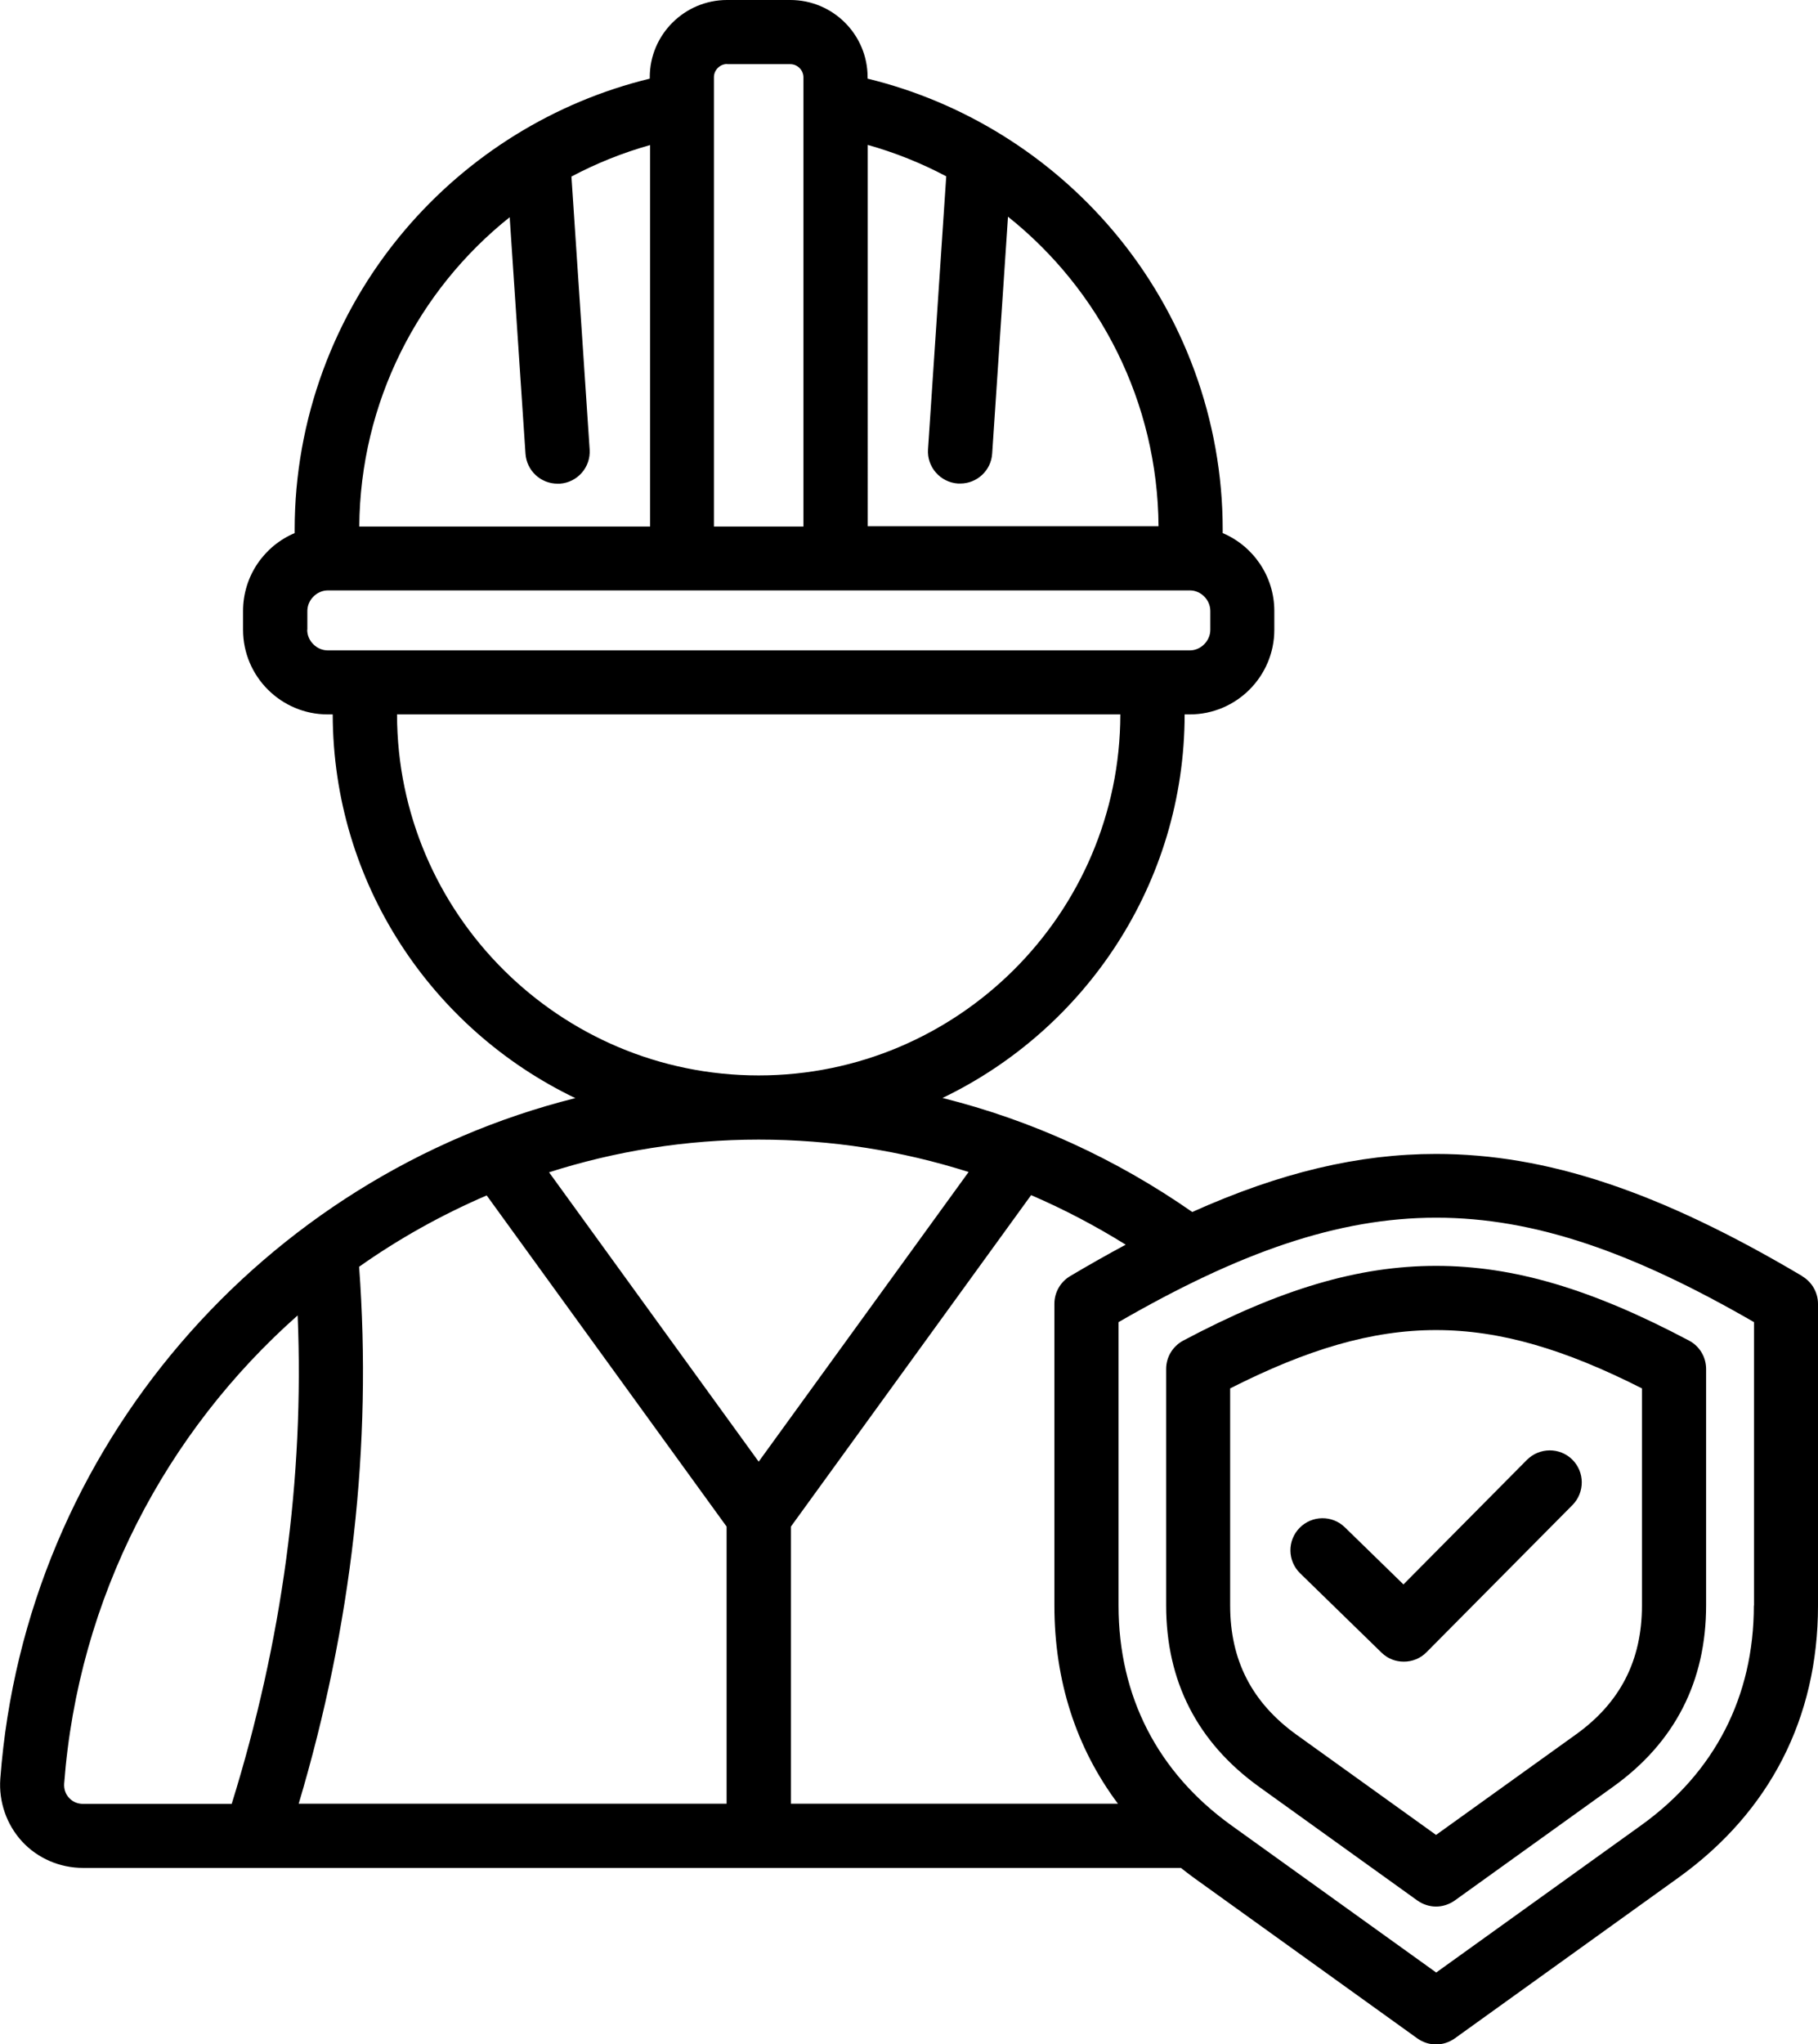
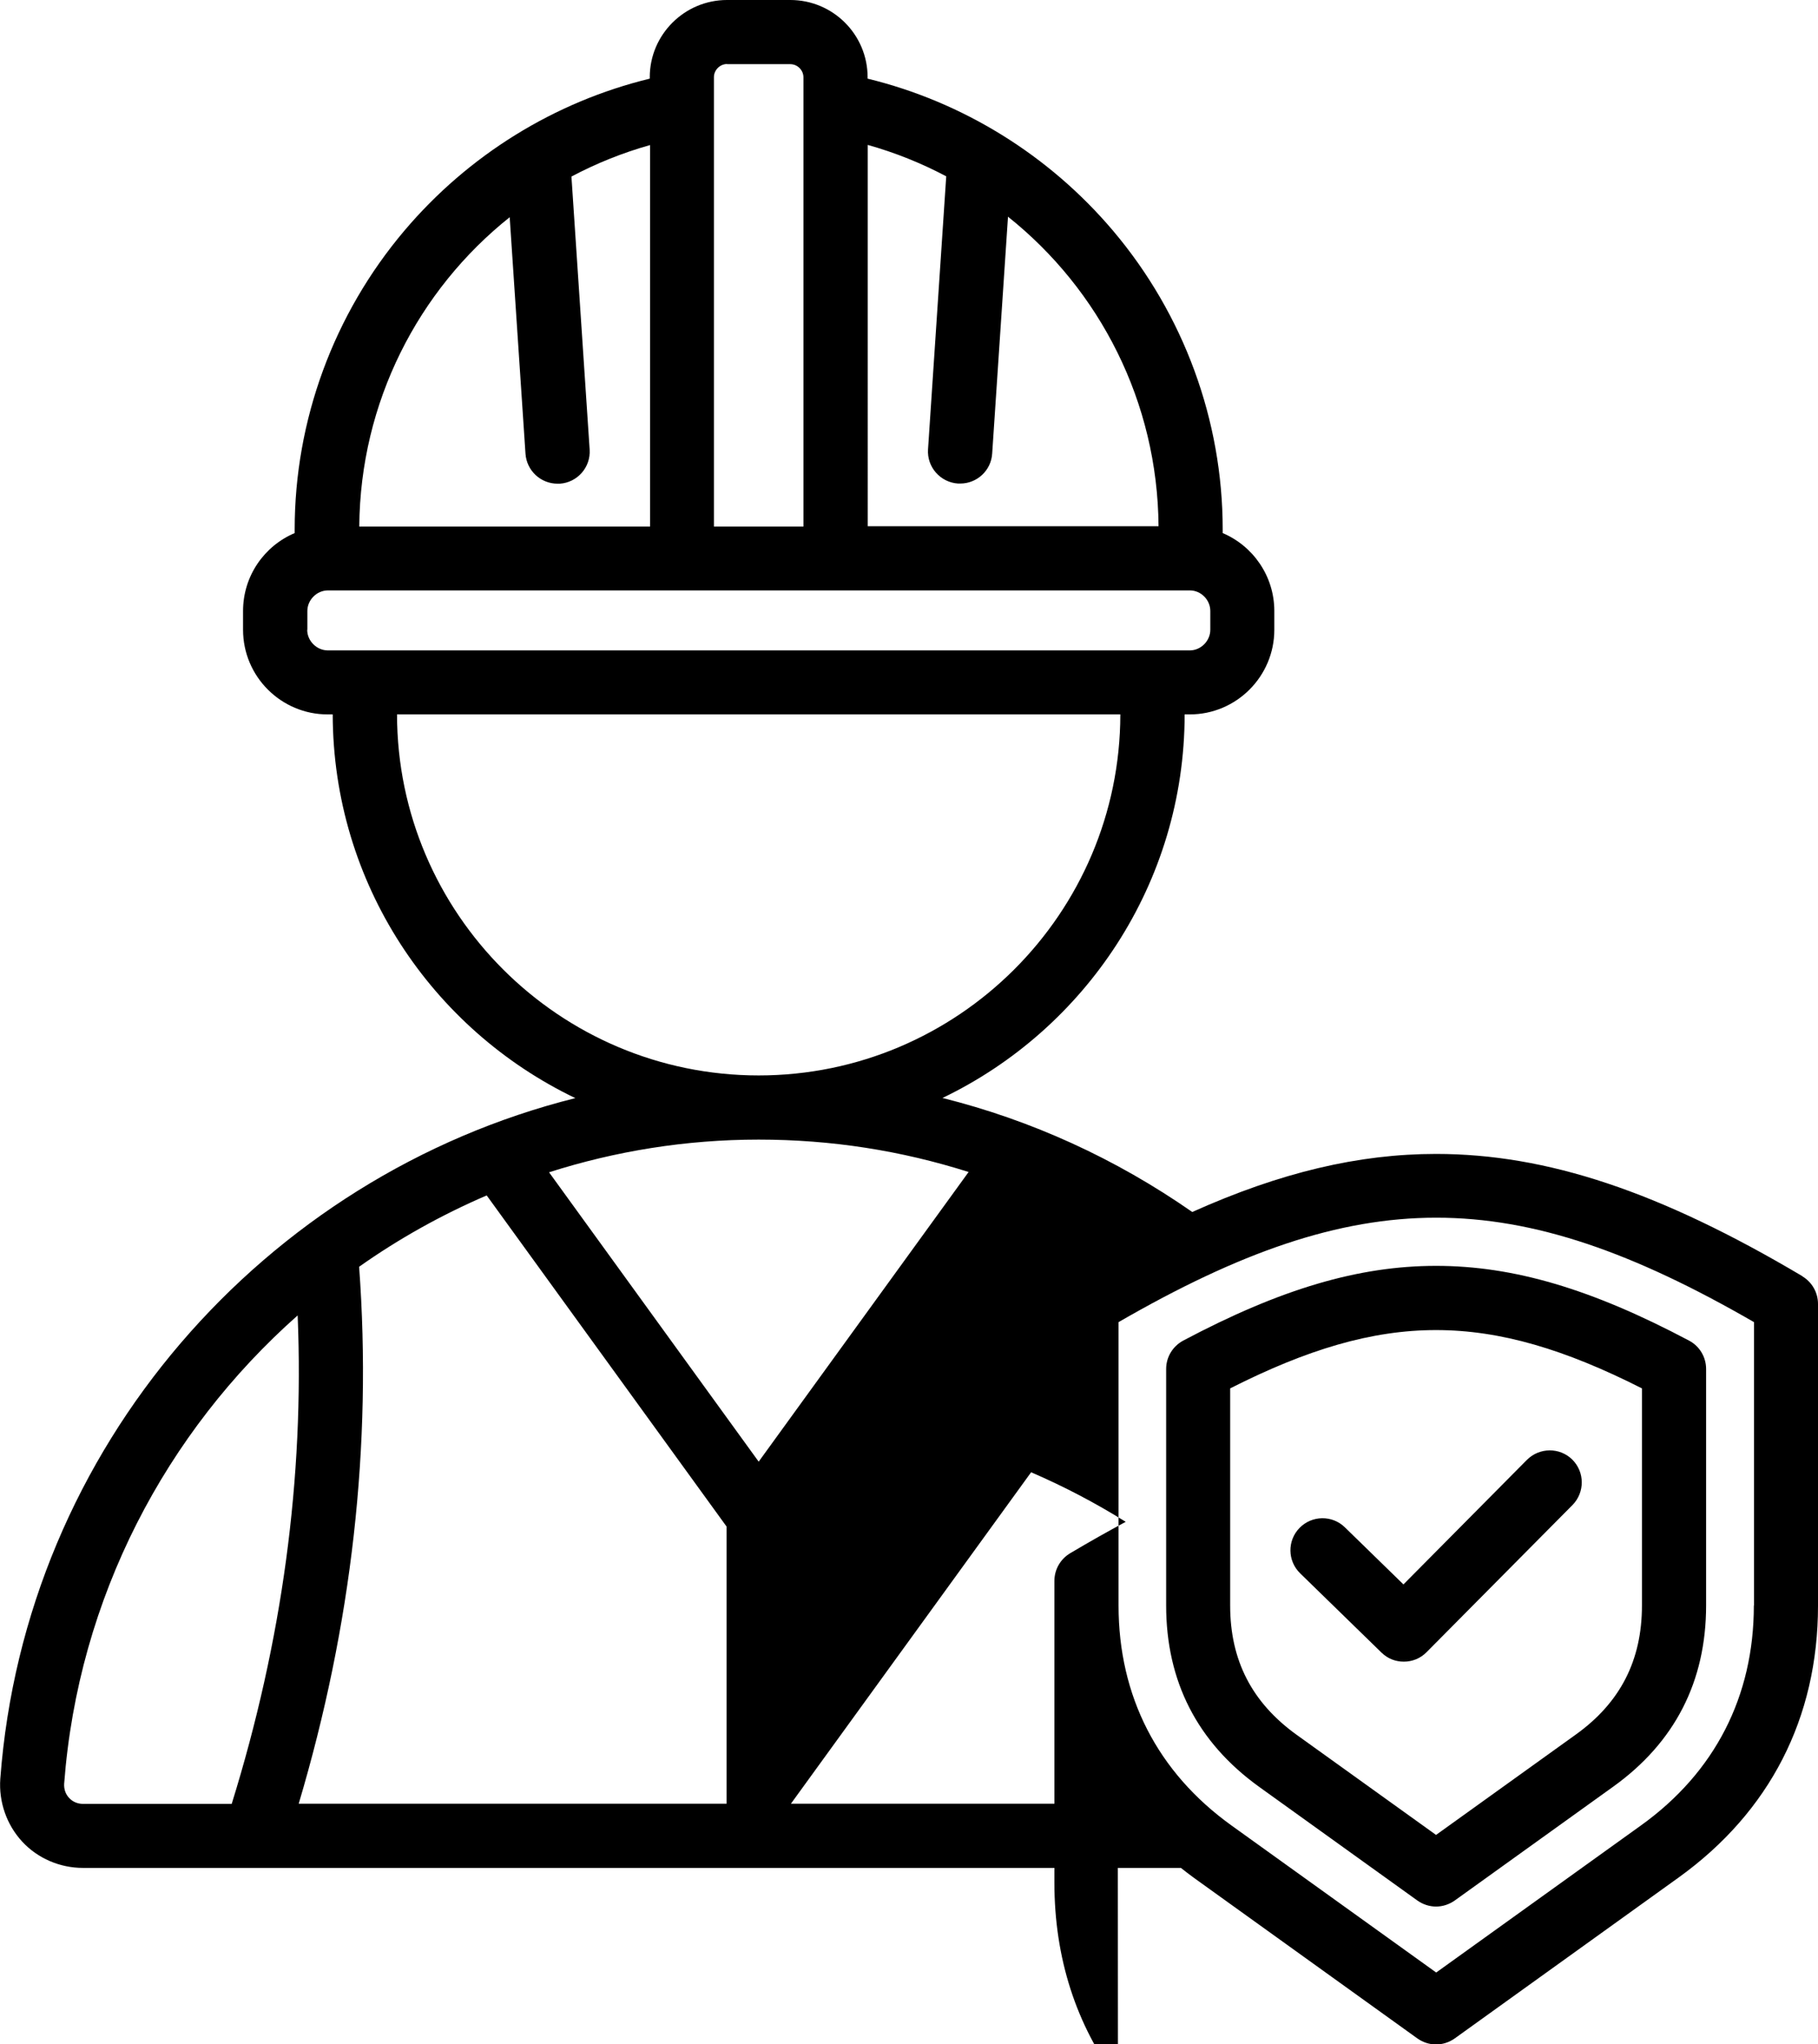
<svg xmlns="http://www.w3.org/2000/svg" id="Camada_2" data-name="Camada 2" viewBox="0 0 121.85 136.98">
  <g id="Camada_1-2" data-name="Camada 1">
-     <path d="M120.8,85.51c-9.56-5.67-17.13-8.19-24.55-8.19-5.17,0-10.41,1.23-16.34,3.89-5.14-3.58-10.78-6.15-16.74-7.64,9.58-4.6,16.22-14.39,16.23-25.7h.34c3.13,0,5.67-2.55,5.67-5.67v-1.26c0-2.34-1.43-4.36-3.46-5.22v-.25c0-7.3-2.61-14.41-7.35-20.01-4.29-5.07-10.08-8.64-16.45-10.19v-.1c0-2.85-2.32-5.17-5.18-5.17h-4.24c-2.85,0-5.18,2.32-5.18,5.17v.1c-6.38,1.55-12.16,5.12-16.45,10.19-4.74,5.6-7.35,12.71-7.35,20.01v.25c-2.04.86-3.46,2.88-3.46,5.22v1.26c0,3.13,2.55,5.67,5.67,5.67h.34c.02,11.32,6.66,21.11,16.26,25.71C17.73,78.8,1.68,96.97.02,119.19c-.11,1.54.42,3.07,1.46,4.2,1.04,1.13,2.53,1.77,4.08,1.77h73.59c.28.22.56.44.85.65l14.99,10.77c.38.27.82.41,1.26.41s.88-.14,1.26-.41l14.99-10.77c6.12-4.4,9.35-10.7,9.35-18.22v-20.22c0-.76-.4-1.46-1.05-1.85ZM74.92,120.86h-21.91v-18.57l16.1-22.21c2.18.94,4.3,2.05,6.34,3.32-1.21.65-2.45,1.35-3.73,2.11-.65.39-1.05,1.09-1.05,1.85v20.22c0,5.05,1.46,9.54,4.26,13.28ZM50.85,97.94l-14.05-19.39c4.45-1.42,9.17-2.19,14.05-2.19s9.56.74,14.07,2.17l-14.07,19.41ZM48.7,102.29v18.57h-28.68c3.56-11.95,4.93-24.04,4.05-35.98,2.66-1.88,5.53-3.48,8.55-4.78l16.08,22.19ZM63.42,11.82l-1.22,18.29c-.08,1.18.82,2.21,2.01,2.29.05,0,.09,0,.15,0,1.12,0,2.07-.87,2.14-2.01l1.06-15.87c6.16,4.91,10.03,12.43,10.09,20.74h-19.49V9.71c1.85.52,3.61,1.23,5.27,2.11ZM48.73,4.3h4.24c.48,0,.88.4.88.88v30.1h-6V5.17c0-.47.4-.88.88-.88ZM34.16,14.53l1.06,15.87c.08,1.14,1.02,2.01,2.15,2.01.05,0,.09,0,.15,0,1.18-.08,2.08-1.1,2-2.29l-1.22-18.29c1.66-.88,3.42-1.59,5.27-2.11v25.56h-19.49c.06-8.31,3.94-15.84,10.1-20.74ZM20.6,42.2v-1.26c0-.74.63-1.38,1.38-1.38h57.77c.74,0,1.37.63,1.37,1.38v1.26c0,.74-.63,1.38-1.37,1.38H21.97c-.74,0-1.38-.63-1.38-1.38ZM26.61,47.87h48.48c-.02,13.34-10.89,24.19-24.24,24.19s-24.22-10.85-24.24-24.19ZM4.63,120.47c-.24-.26-.35-.59-.33-.95.94-12.48,6.83-23.57,15.65-31.38.45,10.88-1.04,21.86-4.42,32.73H5.56c-.36,0-.69-.14-.93-.4ZM117.55,107.58c0,6.08-2.61,11.18-7.56,14.73l-13.73,9.86-13.73-9.86c-4.94-3.55-7.56-8.65-7.56-14.73v-18.99c16.16-9.33,26.43-9.33,42.59,0v18.99ZM96.25,84.82c-5.19,0-10.43,1.55-16.95,5.01-.7.38-1.14,1.1-1.14,1.9v15.84c0,5.09,2.09,9.17,6.22,12.15l10.61,7.62c.38.27.82.41,1.26.41s.88-.14,1.26-.41l10.61-7.62c4.14-2.97,6.23-7.06,6.23-12.15v-15.84c0-.8-.44-1.53-1.14-1.9-6.53-3.46-11.76-5.01-16.96-5.01ZM110.05,107.58c0,3.67-1.45,6.51-4.44,8.65l-9.36,6.72-9.36-6.72c-2.98-2.15-4.44-4.98-4.44-8.65v-14.55c10.29-5.21,17.31-5.21,27.6,0v14.55ZM94.06,106.17l8.28-8.35c.84-.84,2.2-.85,3.04-.02s.85,2.19.02,3.04l-9.78,9.86c-.42.43-.97.64-1.53.64s-1.08-.2-1.5-.61l-5.45-5.31c-.85-.83-.87-2.19-.04-3.04s2.19-.87,3.04-.04l3.93,3.83Z" />
+     <path d="M120.8,85.51c-9.56-5.67-17.13-8.19-24.55-8.19-5.17,0-10.41,1.23-16.34,3.89-5.14-3.58-10.78-6.15-16.74-7.64,9.58-4.6,16.22-14.39,16.23-25.7h.34c3.13,0,5.67-2.55,5.67-5.67v-1.26c0-2.34-1.43-4.36-3.46-5.22v-.25c0-7.3-2.61-14.41-7.35-20.01-4.29-5.07-10.08-8.64-16.45-10.19v-.1c0-2.85-2.32-5.17-5.18-5.17h-4.24c-2.85,0-5.18,2.32-5.18,5.17v.1c-6.38,1.55-12.16,5.12-16.45,10.19-4.74,5.6-7.35,12.71-7.35,20.01v.25c-2.04.86-3.46,2.88-3.46,5.22v1.26c0,3.13,2.55,5.67,5.67,5.67h.34c.02,11.32,6.66,21.11,16.26,25.71C17.73,78.8,1.68,96.97.02,119.19c-.11,1.54.42,3.07,1.46,4.2,1.04,1.13,2.53,1.77,4.08,1.77h73.59c.28.22.56.44.85.65l14.99,10.77c.38.27.82.41,1.26.41s.88-.14,1.26-.41l14.99-10.77c6.12-4.4,9.35-10.7,9.35-18.22v-20.22c0-.76-.4-1.46-1.05-1.85ZM74.92,120.86h-21.91l16.1-22.21c2.18.94,4.3,2.05,6.34,3.32-1.21.65-2.45,1.35-3.73,2.11-.65.39-1.05,1.09-1.05,1.85v20.22c0,5.05,1.46,9.54,4.26,13.28ZM50.85,97.94l-14.05-19.39c4.45-1.42,9.17-2.19,14.05-2.19s9.56.74,14.07,2.17l-14.07,19.41ZM48.7,102.29v18.57h-28.68c3.56-11.95,4.93-24.04,4.05-35.98,2.66-1.88,5.53-3.48,8.55-4.78l16.08,22.19ZM63.42,11.82l-1.22,18.29c-.08,1.18.82,2.21,2.01,2.29.05,0,.09,0,.15,0,1.12,0,2.07-.87,2.14-2.01l1.06-15.87c6.16,4.91,10.03,12.43,10.09,20.74h-19.49V9.71c1.85.52,3.61,1.23,5.27,2.11ZM48.73,4.3h4.24c.48,0,.88.4.88.88v30.1h-6V5.17c0-.47.4-.88.88-.88ZM34.16,14.53l1.06,15.87c.08,1.14,1.02,2.01,2.15,2.01.05,0,.09,0,.15,0,1.18-.08,2.08-1.1,2-2.29l-1.22-18.29c1.66-.88,3.42-1.59,5.27-2.11v25.56h-19.49c.06-8.31,3.94-15.84,10.1-20.74ZM20.6,42.2v-1.26c0-.74.63-1.38,1.38-1.38h57.77c.74,0,1.37.63,1.37,1.38v1.26c0,.74-.63,1.38-1.37,1.38H21.97c-.74,0-1.38-.63-1.38-1.38ZM26.61,47.87h48.48c-.02,13.34-10.89,24.19-24.24,24.19s-24.22-10.85-24.24-24.19ZM4.63,120.47c-.24-.26-.35-.59-.33-.95.94-12.48,6.83-23.57,15.65-31.38.45,10.88-1.04,21.86-4.42,32.73H5.56c-.36,0-.69-.14-.93-.4ZM117.55,107.58c0,6.08-2.61,11.18-7.56,14.73l-13.73,9.86-13.73-9.86c-4.94-3.55-7.56-8.65-7.56-14.73v-18.99c16.16-9.33,26.43-9.33,42.59,0v18.99ZM96.25,84.82c-5.19,0-10.43,1.55-16.95,5.01-.7.38-1.14,1.1-1.14,1.9v15.84c0,5.09,2.09,9.17,6.22,12.15l10.61,7.62c.38.27.82.41,1.26.41s.88-.14,1.26-.41l10.61-7.62c4.14-2.97,6.23-7.06,6.23-12.15v-15.84c0-.8-.44-1.53-1.14-1.9-6.53-3.46-11.76-5.01-16.96-5.01ZM110.05,107.58c0,3.67-1.45,6.51-4.44,8.65l-9.36,6.72-9.36-6.72c-2.98-2.15-4.44-4.98-4.44-8.65v-14.55c10.29-5.21,17.31-5.21,27.6,0v14.55ZM94.06,106.17l8.28-8.35c.84-.84,2.2-.85,3.04-.02s.85,2.19.02,3.04l-9.78,9.86c-.42.43-.97.64-1.53.64s-1.08-.2-1.5-.61l-5.45-5.31c-.85-.83-.87-2.19-.04-3.04s2.19-.87,3.04-.04l3.93,3.83Z" />
  </g>
</svg>